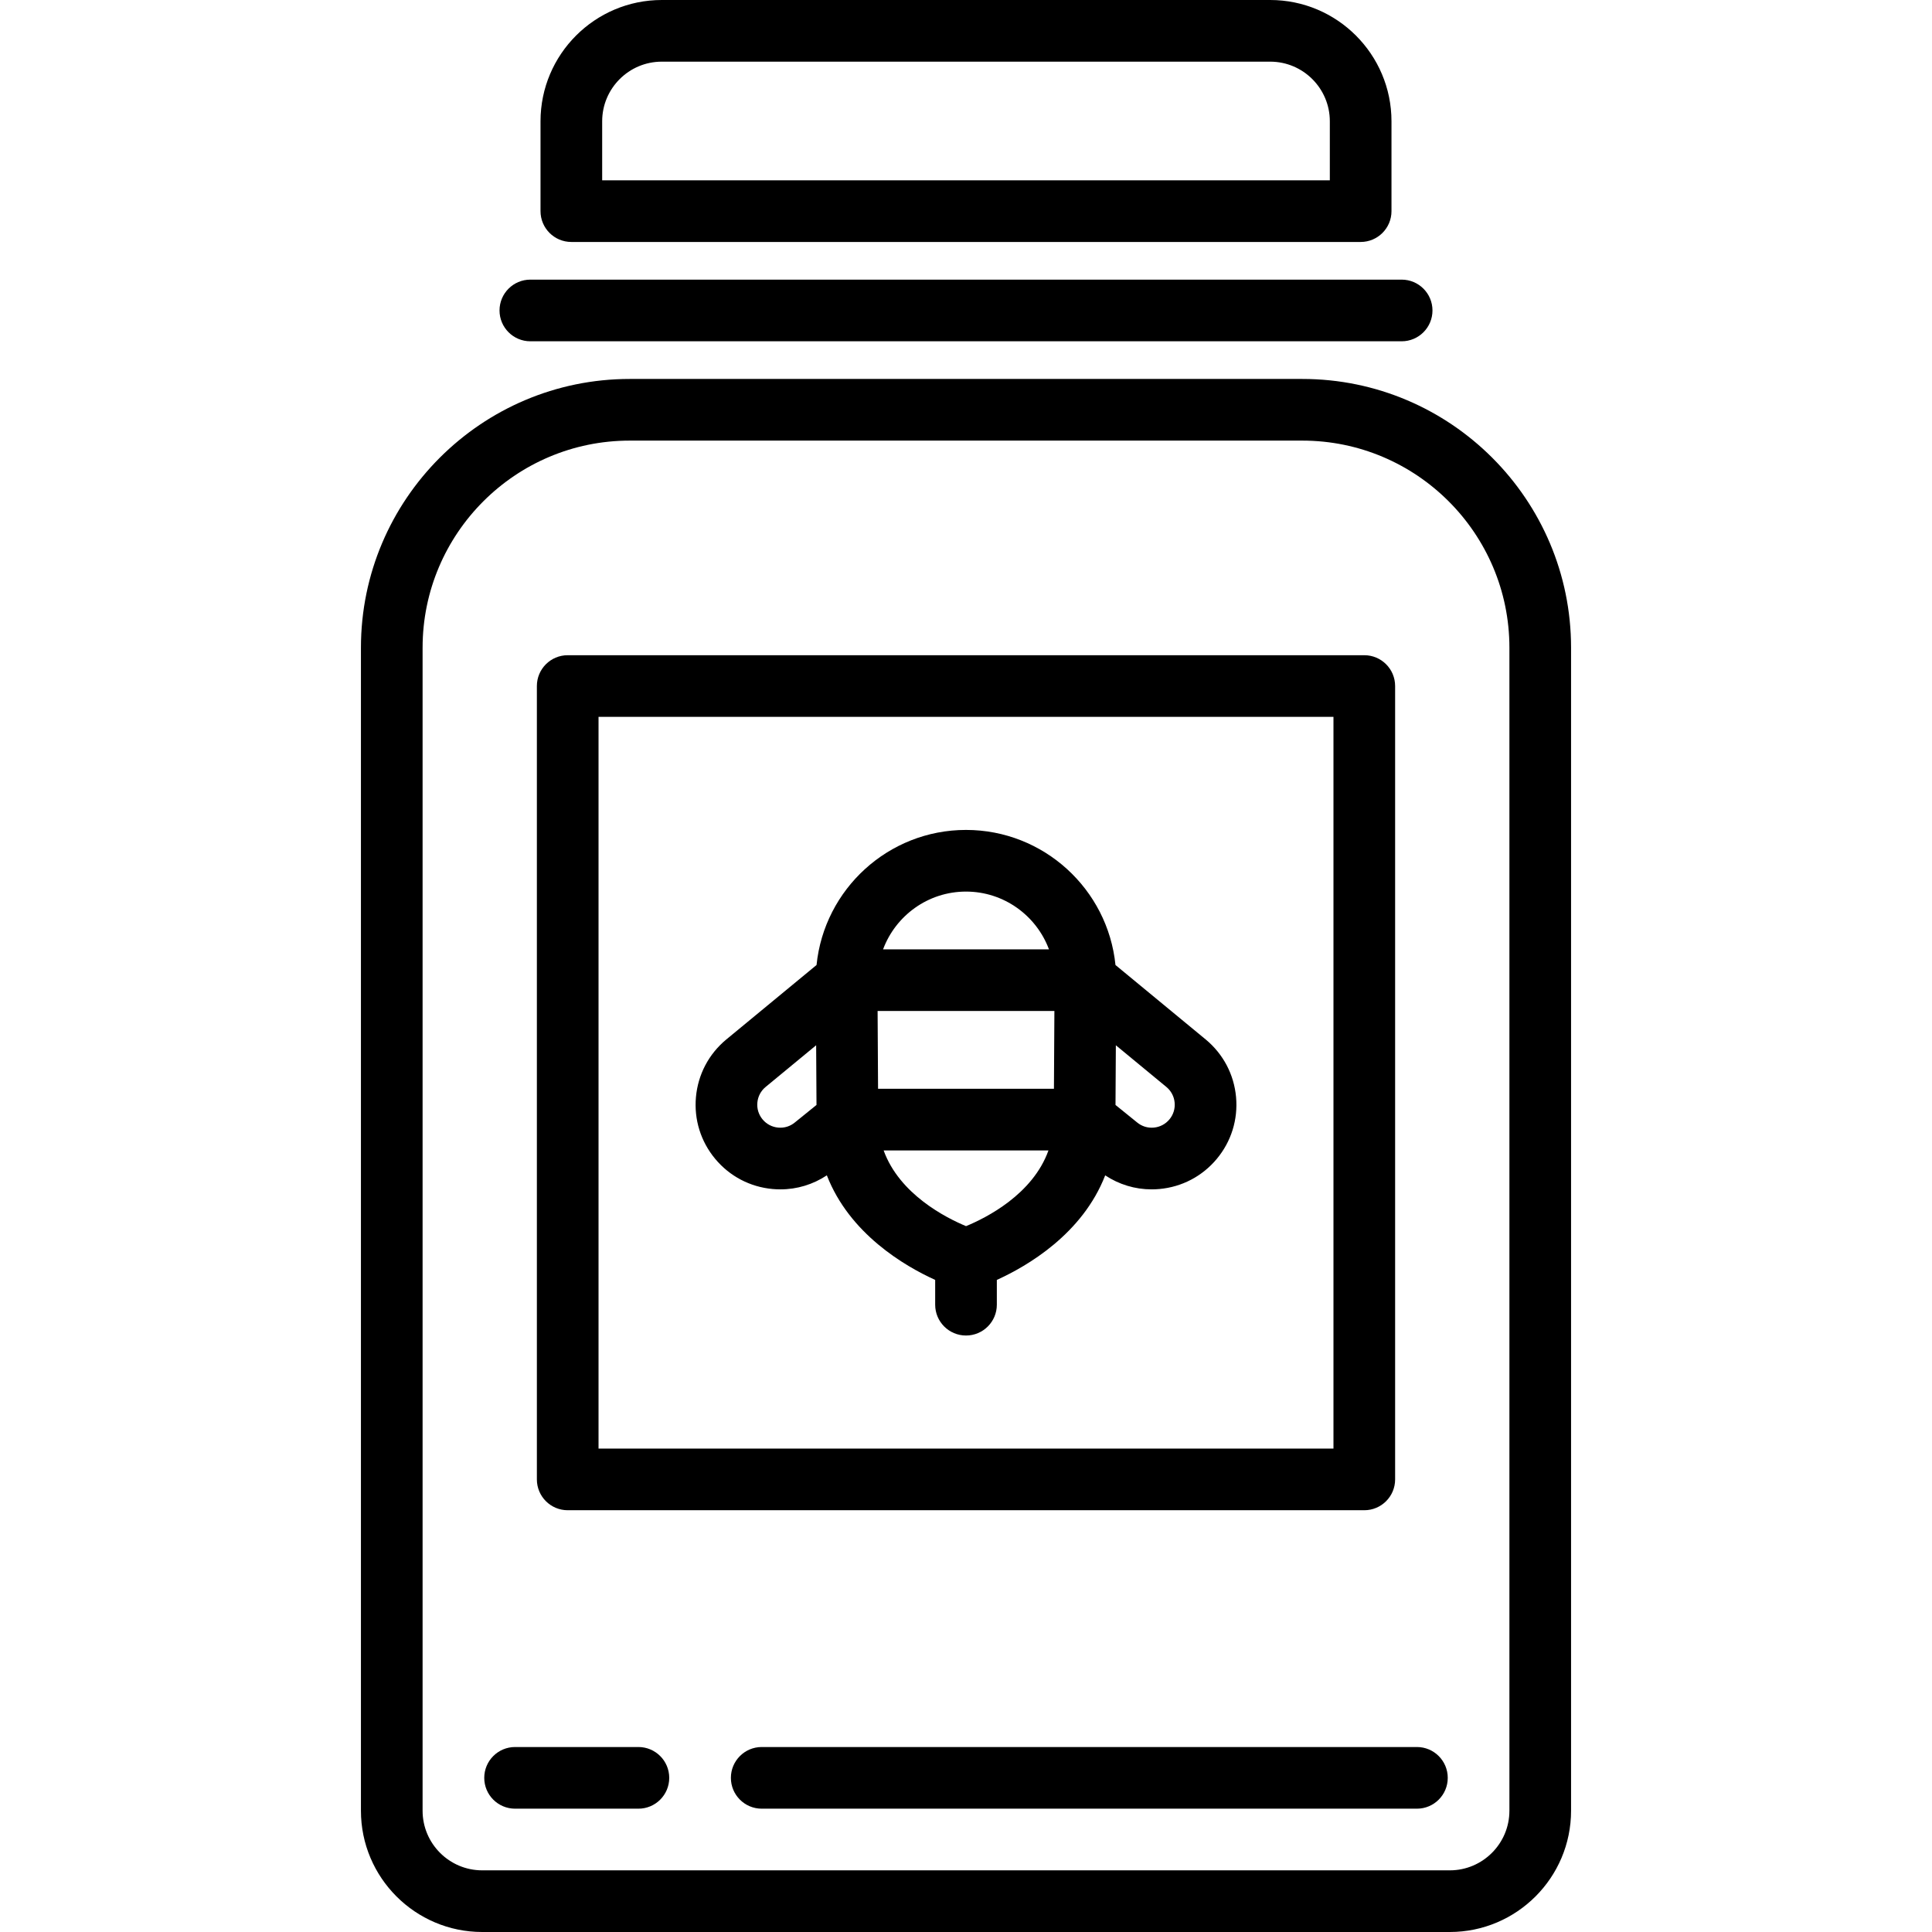
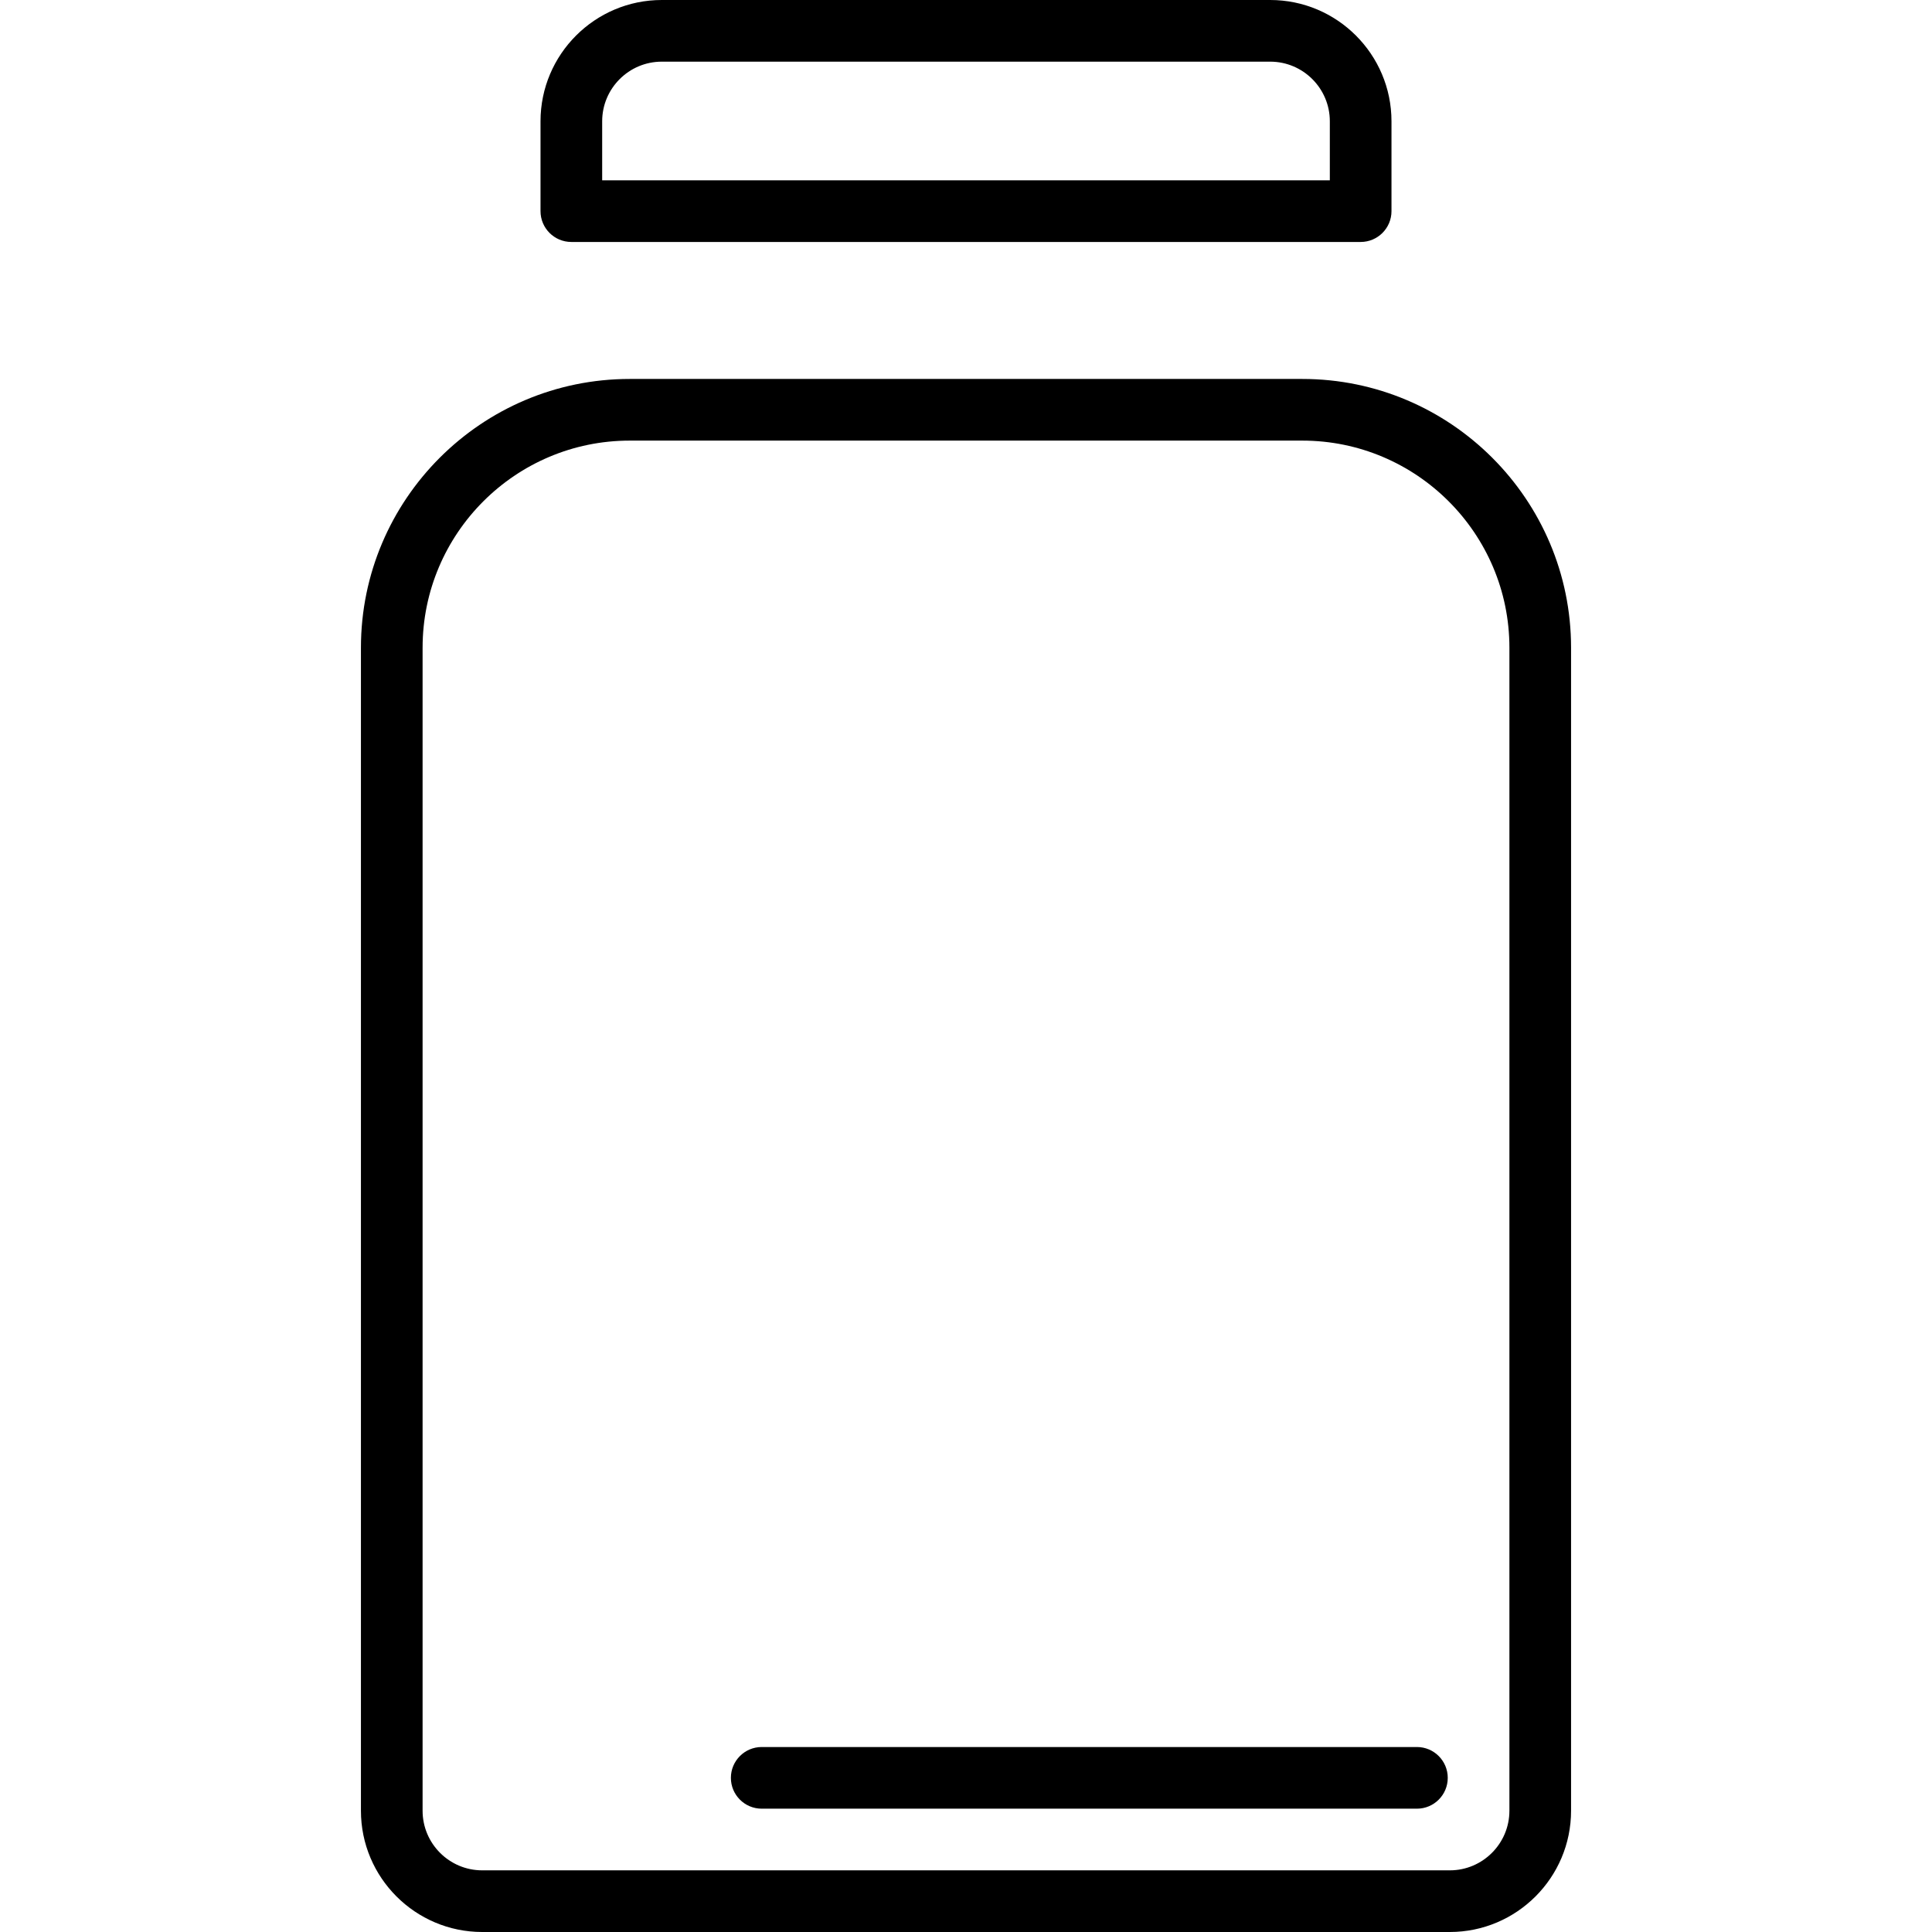
<svg xmlns="http://www.w3.org/2000/svg" version="1.1" id="Capa_1" x="0px" y="0px" viewBox="0 0 470 470" style="enable-background:new 0 0 470 470;" xml:space="preserve">
  <g>
-     <path d="M129.021,83.026h211.959c4.143,0,7.5-3.357,7.5-7.5s-3.357-7.5-7.5-7.5H129.021c-4.143,0-7.5,3.357-7.5,7.5   S124.878,83.026,129.021,83.026z" />
    <path d="M316.817,92.188H153.183c-36.05,0-65.378,29.328-65.378,65.378V440.5c0,16.267,13.233,29.5,29.5,29.5h235.391   c16.267,0,29.5-13.233,29.5-29.5V157.566C382.195,121.517,352.867,92.188,316.817,92.188z M367.195,440.5   c0,7.995-6.505,14.5-14.5,14.5H117.305c-7.995,0-14.5-6.505-14.5-14.5V157.566c0-27.778,22.6-50.378,50.378-50.378h163.635   c27.778,0,50.378,22.6,50.378,50.378V440.5z" />
-     <path d="M155.305,425h-30c-4.143,0-7.5,3.357-7.5,7.5s3.357,7.5,7.5,7.5h30c4.143,0,7.5-3.357,7.5-7.5S159.447,425,155.305,425z" />
    <path d="M344.695,425H185.305c-4.143,0-7.5,3.357-7.5,7.5s3.357,7.5,7.5,7.5h159.391c4.143,0,7.5-3.357,7.5-7.5   S348.838,425,344.695,425z" />
    <path d="M138.992,58.863h192.016c4.143,0,7.5-3.357,7.5-7.5V29.5c0-16.267-13.233-29.5-29.5-29.5H160.992   c-16.267,0-29.5,13.233-29.5,29.5v21.863C131.492,55.506,134.85,58.863,138.992,58.863z M146.492,29.5   c0-7.995,6.505-14.5,14.5-14.5h148.016c7.995,0,14.5,6.505,14.5,14.5v14.363H146.492V29.5z" />
-     <path d="M138.106,367.395h193.787c4.143,0,7.5-3.357,7.5-7.5v-193c0-4.143-3.357-7.5-7.5-7.5H138.106c-4.143,0-7.5,3.357-7.5,7.5   v193C130.606,364.037,133.964,367.395,138.106,367.395z M145.606,174.395h178.787v178H145.606V174.395z" />
-     <path d="M293.34,252.896l-21.978-18.136c-1.855-18.428-17.454-32.862-36.362-32.862c-18.895,0-34.487,14.413-36.359,32.859   l-22.008,18.161c-4.227,3.521-6.829,8.478-7.328,13.955c-0.499,5.479,1.165,10.823,4.686,15.051   c3.521,4.227,8.478,6.829,13.955,7.328c0.638,0.059,1.273,0.087,1.905,0.087c4.04,0,7.936-1.188,11.297-3.414   c5.516,14.22,18.871,22.043,26.352,25.439v6.03c0,4.143,3.357,7.5,7.5,7.5s7.5-3.357,7.5-7.5v-6.029   c7.485-3.396,20.849-11.219,26.36-25.435c3.359,2.222,7.252,3.409,11.289,3.409c0.632,0,1.268-0.028,1.905-0.087   c5.478-0.499,10.434-3.102,13.955-7.328c3.521-4.228,5.185-9.572,4.686-15.051C300.196,261.395,297.594,256.438,293.34,252.896z    M235.01,298.284c-4.852-2.016-16.194-7.744-20.046-18.418h40.096C251.242,290.565,239.921,296.262,235.01,298.284z M235,216.897   c9.249,0,17.133,5.869,20.182,14.049h-40.357C217.881,222.757,225.759,216.897,235,216.897z M213.607,264.866l-0.111-18.92h43.008   l-0.111,18.92H213.607z M193.395,273.04c-1.146,0.957-2.584,1.415-4.088,1.272c-1.488-0.135-2.835-0.843-3.791-1.991   c-0.957-1.147-1.408-2.6-1.272-4.088c0.135-1.488,0.843-2.835,1.964-3.77l12.338-10.181l0.085,14.521l-5.152,4.168   C193.45,272.995,193.423,273.018,193.395,273.04z M284.484,272.321c-0.956,1.148-2.303,1.856-3.791,1.991   c-1.49,0.142-2.94-0.314-4.088-1.272c-0.028-0.022-0.056-0.045-0.083-0.067l-5.152-4.168l0.085-14.521l12.31,10.159   c1.148,0.956,1.856,2.303,1.991,3.791C285.893,269.722,285.441,271.174,284.484,272.321z" />
  </g>
  <g>
</g>
  <g>
</g>
  <g>
</g>
  <g>
</g>
  <g>
</g>
  <g>
</g>
  <g>
</g>
  <g>
</g>
  <g>
</g>
  <g>
</g>
  <g>
</g>
  <g>
</g>
  <g>
</g>
  <g>
</g>
  <g>
</g>
</svg>